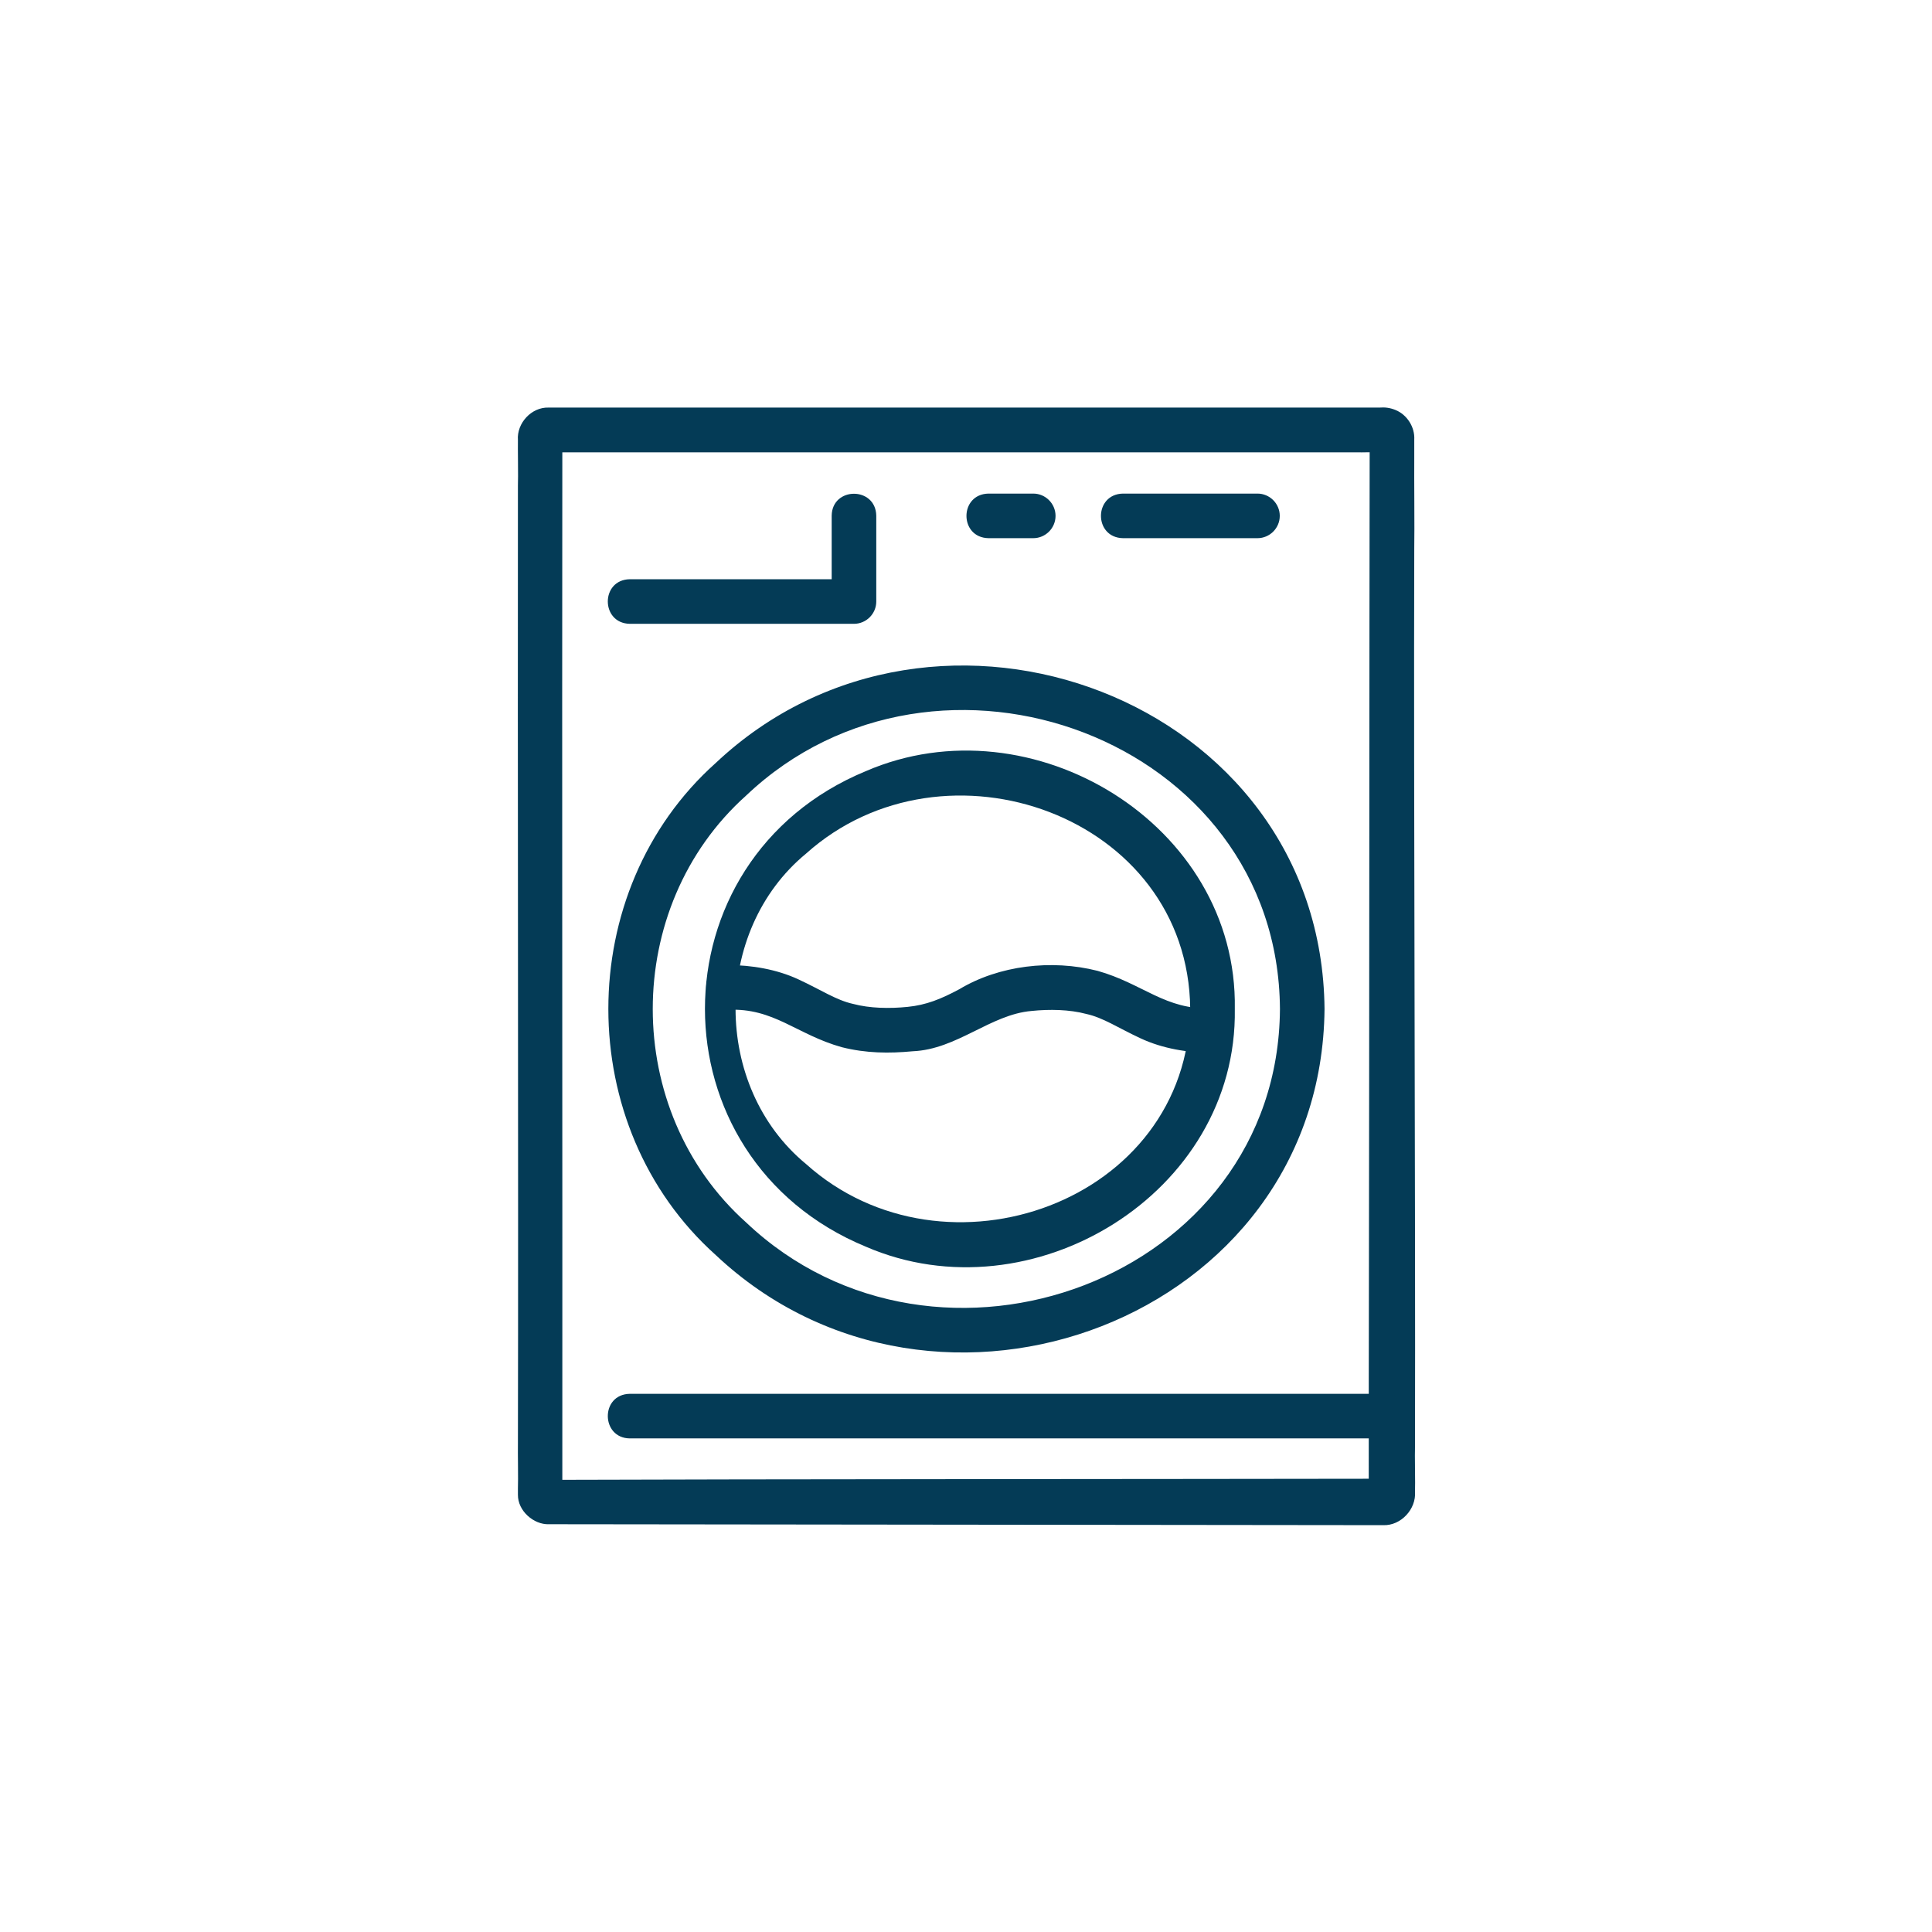
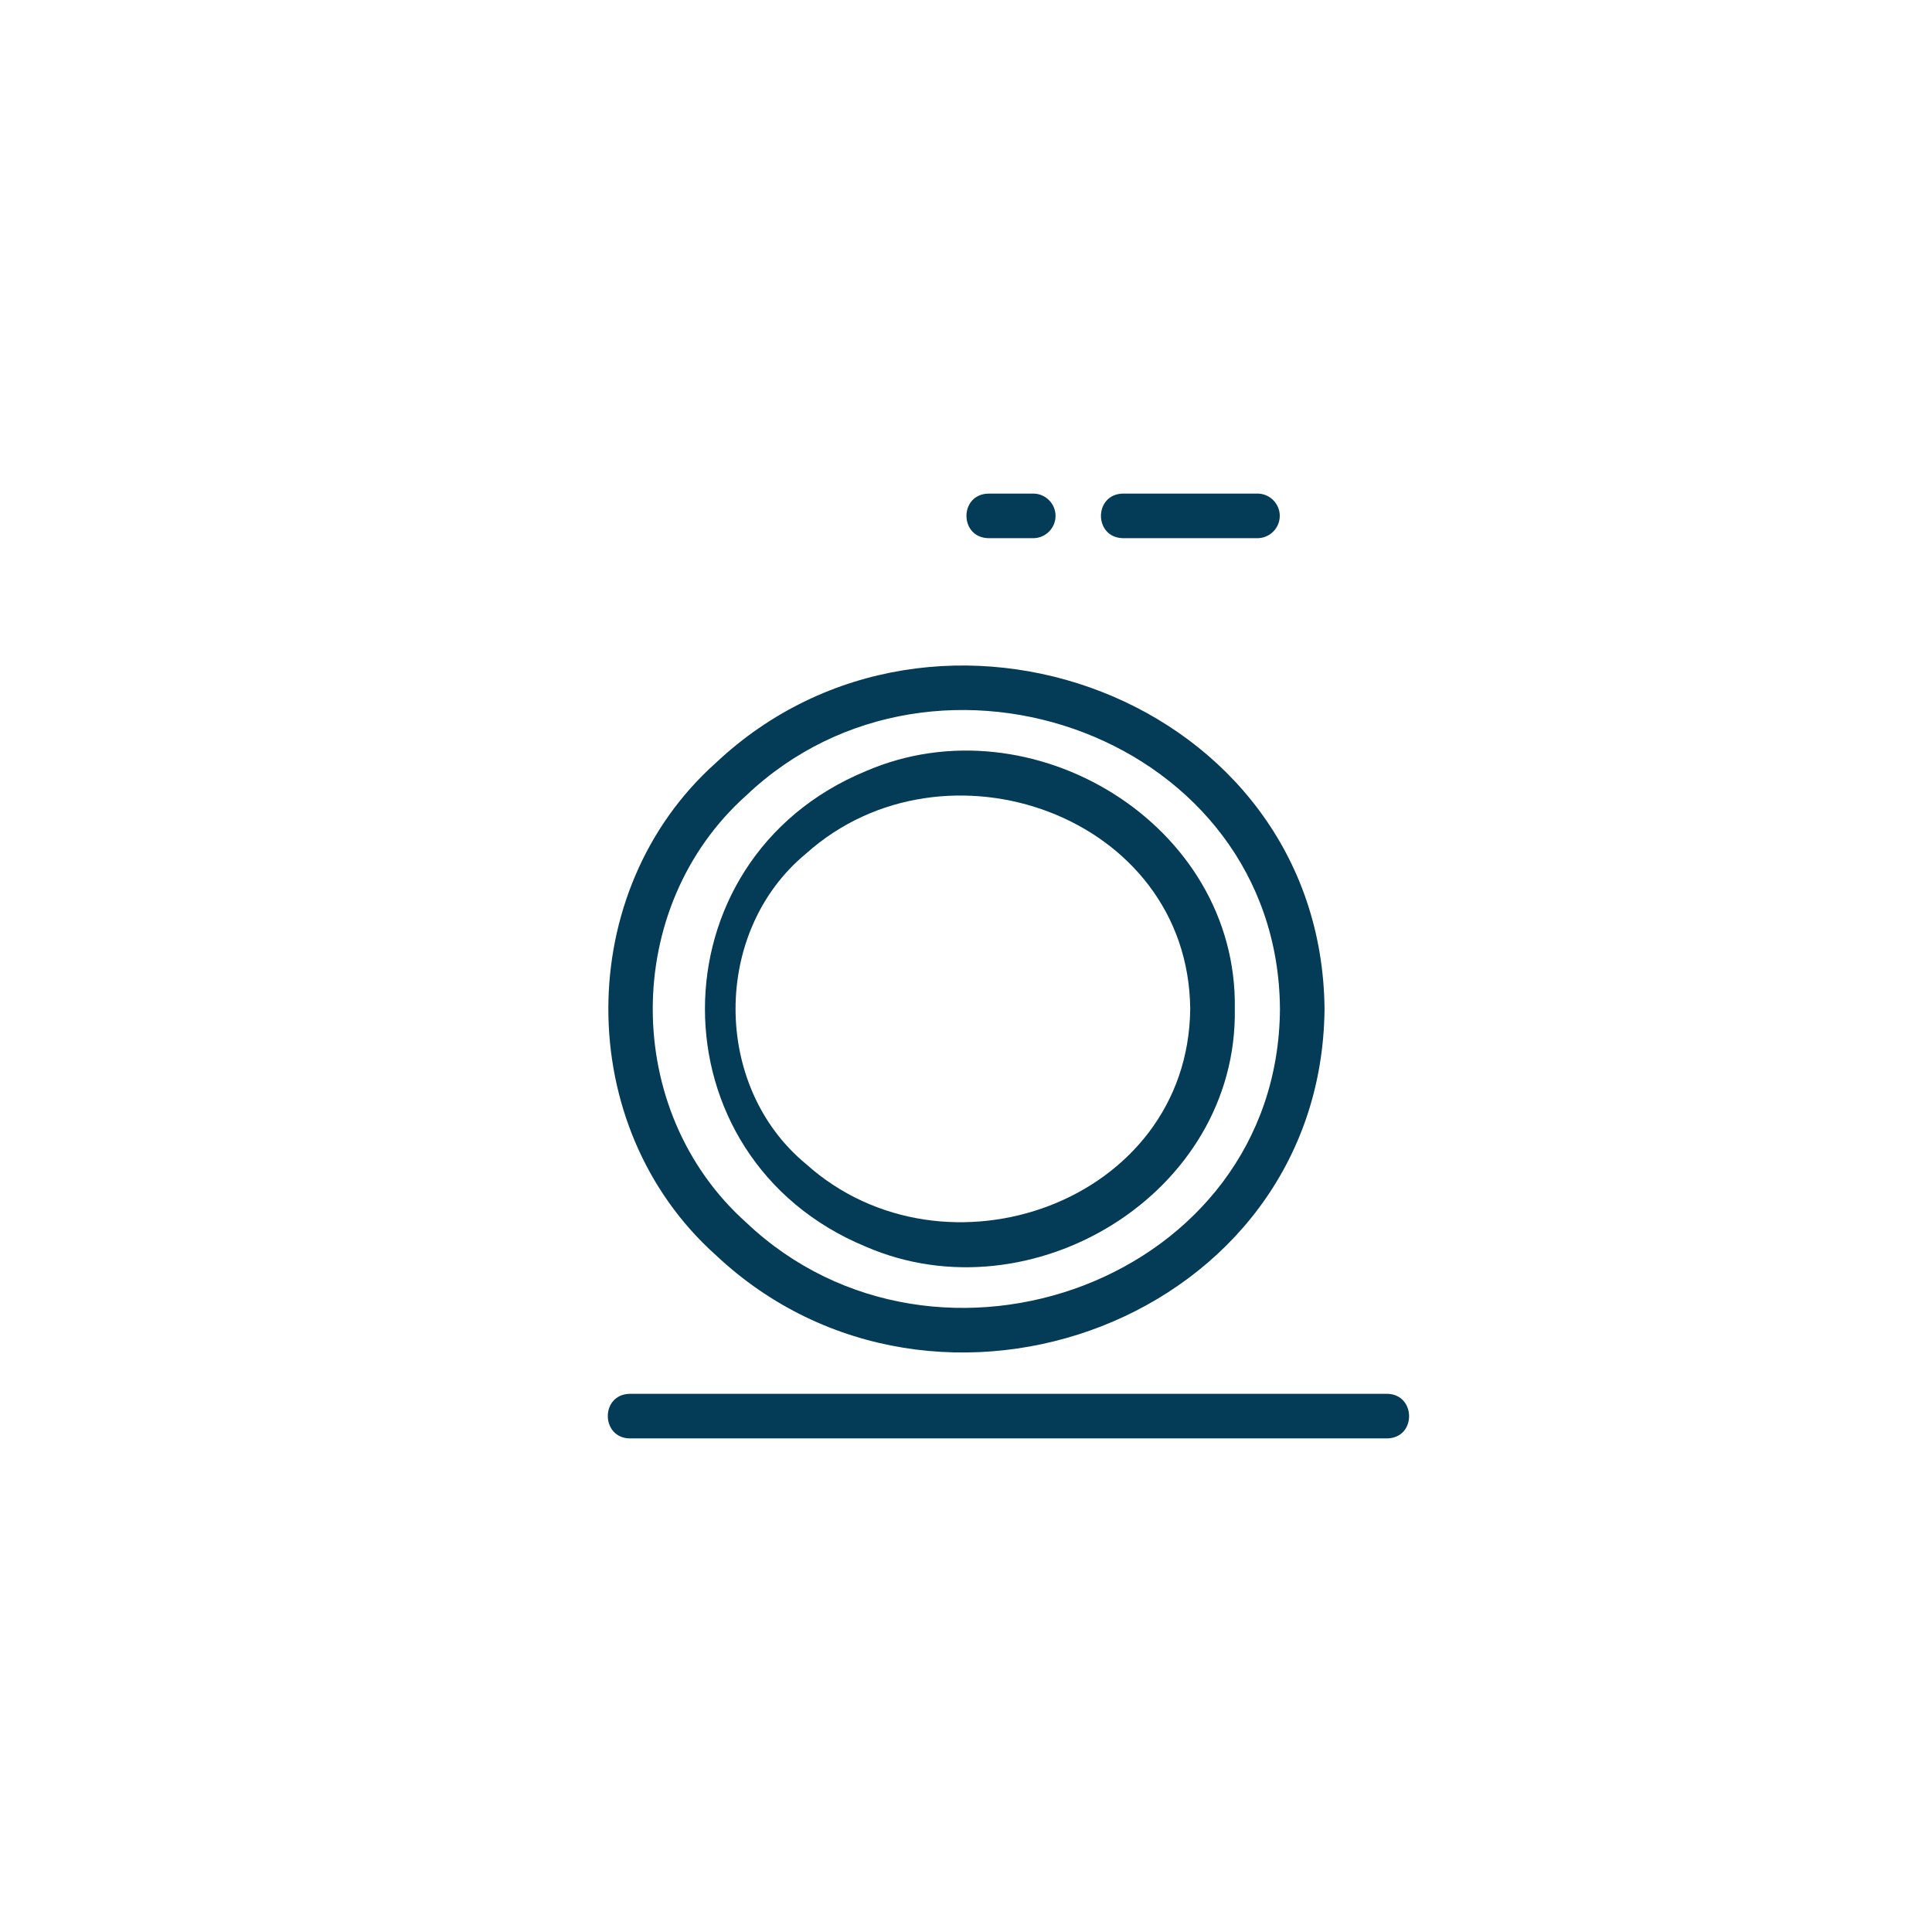
<svg xmlns="http://www.w3.org/2000/svg" id="Layer_1" data-name="Layer 1" viewBox="0 0 104 104">
  <defs>
    <style>
      .cls-1 {
        fill: #043b56;
        stroke-width: 0px;
      }
    </style>
  </defs>
-   <path class="cls-1" d="M74.48,82.1c-11.58-.01-32.97-.04-44.33-.05,0,0-.4,0-.4,0,0,0-.2,0-.2,0-.81.03-1.68-.71-1.67-1.59,0,0,0-.14,0-.14,0,0,0-.2,0-.2.02-.47-.01-1.92,0-2.42.03-14.8-.02-36.93,0-51.59.02-.35-.01-2.03,0-2.42-.07-.91.73-1.78,1.65-1.75,0,0,25.79,0,25.79,0,3.48,0,14.42,0,17.73,0,0,0,.81,0,.81,0h.4c.28-.02.54,0,.86.13.62.25,1.05.92,1.01,1.6,0,0,0,.2,0,.2v.81c-.01.97.02,3.81,0,4.84-.04,13.44.07,35.12.04,48.36-.02.35.02,2.03,0,2.42.07.94-.76,1.83-1.7,1.8h0ZM74.48,79.6c-.42-.02-.81.38-.8.8,0,0,0-.1,0-.1,0-3.26,0-8.78.01-12.09.02-11.38.02-33.07.04-44.54,0-.02,0-.1,0-.06,0,.06.01.12.03.18.08.33.44.57.7.56,0,0-.2,0-.2,0-.21-.02-.98.01-1.21,0-10.87,0-32.44,0-43.53,0,.39.02.76-.36.75-.75,0,0,0,.1,0,.1v.81c-.02,15.98.01,38.71,0,54.81,0,0,0,.81,0,.81,0,0,0,.2,0,.2,0,.02,0,.1,0,.06,0-.36-.29-.67-.62-.73,10.93-.04,33.23-.04,44.83-.06h0Z" />
  <path class="cls-1" d="M74.67,77.43h-40.77c-1.56-.02-1.59-2.37,0-2.4,0,0,40.77,0,40.77,0,1.56.02,1.59,2.37,0,2.4h0Z" />
-   <path class="cls-1" d="M33.9,31.18h12.07l-1.2,1.2v-4.62c.02-1.57,2.37-1.58,2.4,0,0,0,0,4.62,0,4.62,0,.66-.54,1.2-1.2,1.2h-12.07c-1.57-.03-1.58-2.37,0-2.4h0Z" />
  <path class="cls-1" d="M60.45,26.57h7.24c.66,0,1.2.54,1.2,1.2s-.54,1.2-1.2,1.2h-7.24c-1.58-.03-1.58-2.37,0-2.4h0Z" />
  <path class="cls-1" d="M53.21,26.57h2.41c.66,0,1.2.54,1.2,1.2s-.54,1.2-1.2,1.2h-2.41c-1.58-.03-1.58-2.37,0-2.4h0Z" />
  <path class="cls-1" d="M68.9,54.31c-.1-14.59-18.46-21.24-28.73-11.49-6.71,6-6.71,16.99,0,22.99,10.28,9.74,28.63,3.1,28.73-11.49h0ZM71.3,54.31c-.15,16.72-20.92,24.41-32.77,13.25-7.71-6.9-7.71-19.6,0-26.49,11.85-11.16,32.62-3.47,32.77,13.25h0Z" />
  <path class="cls-1" d="M64.07,54.31c-.1-10.42-13.22-15.05-20.68-8.36-5.06,4.17-5.06,12.54,0,16.71,7.46,6.7,20.58,2.07,20.68-8.36h0ZM66.47,54.31c.16,9.95-10.95,16.66-19.86,12.8-11.55-4.77-11.55-20.83,0-25.6,8.92-3.86,20.03,2.85,19.86,12.8h0Z" />
-   <path class="cls-1" d="M39.2,51.95c1.23,0,2.61.22,3.8.78,1.19.55,2.01,1.11,2.92,1.31.9.24,1.96.26,2.94.16,1-.1,1.79-.42,2.78-.95,2.13-1.28,4.96-1.62,7.44-.99,2.43.68,3.67,2.13,6.13,2.01,1.56.05,1.55,2.38-.02,2.4-1.23,0-2.61-.22-3.8-.78-1.19-.55-2-1.11-2.92-1.31-.9-.24-1.97-.26-2.94-.16-2.22.19-4.01,2.07-6.4,2.17-1.27.12-2.51.11-3.82-.22-2.43-.68-3.66-2.13-6.12-2.01-1.57-.03-1.57-2.38.01-2.4h0Z" />
</svg>